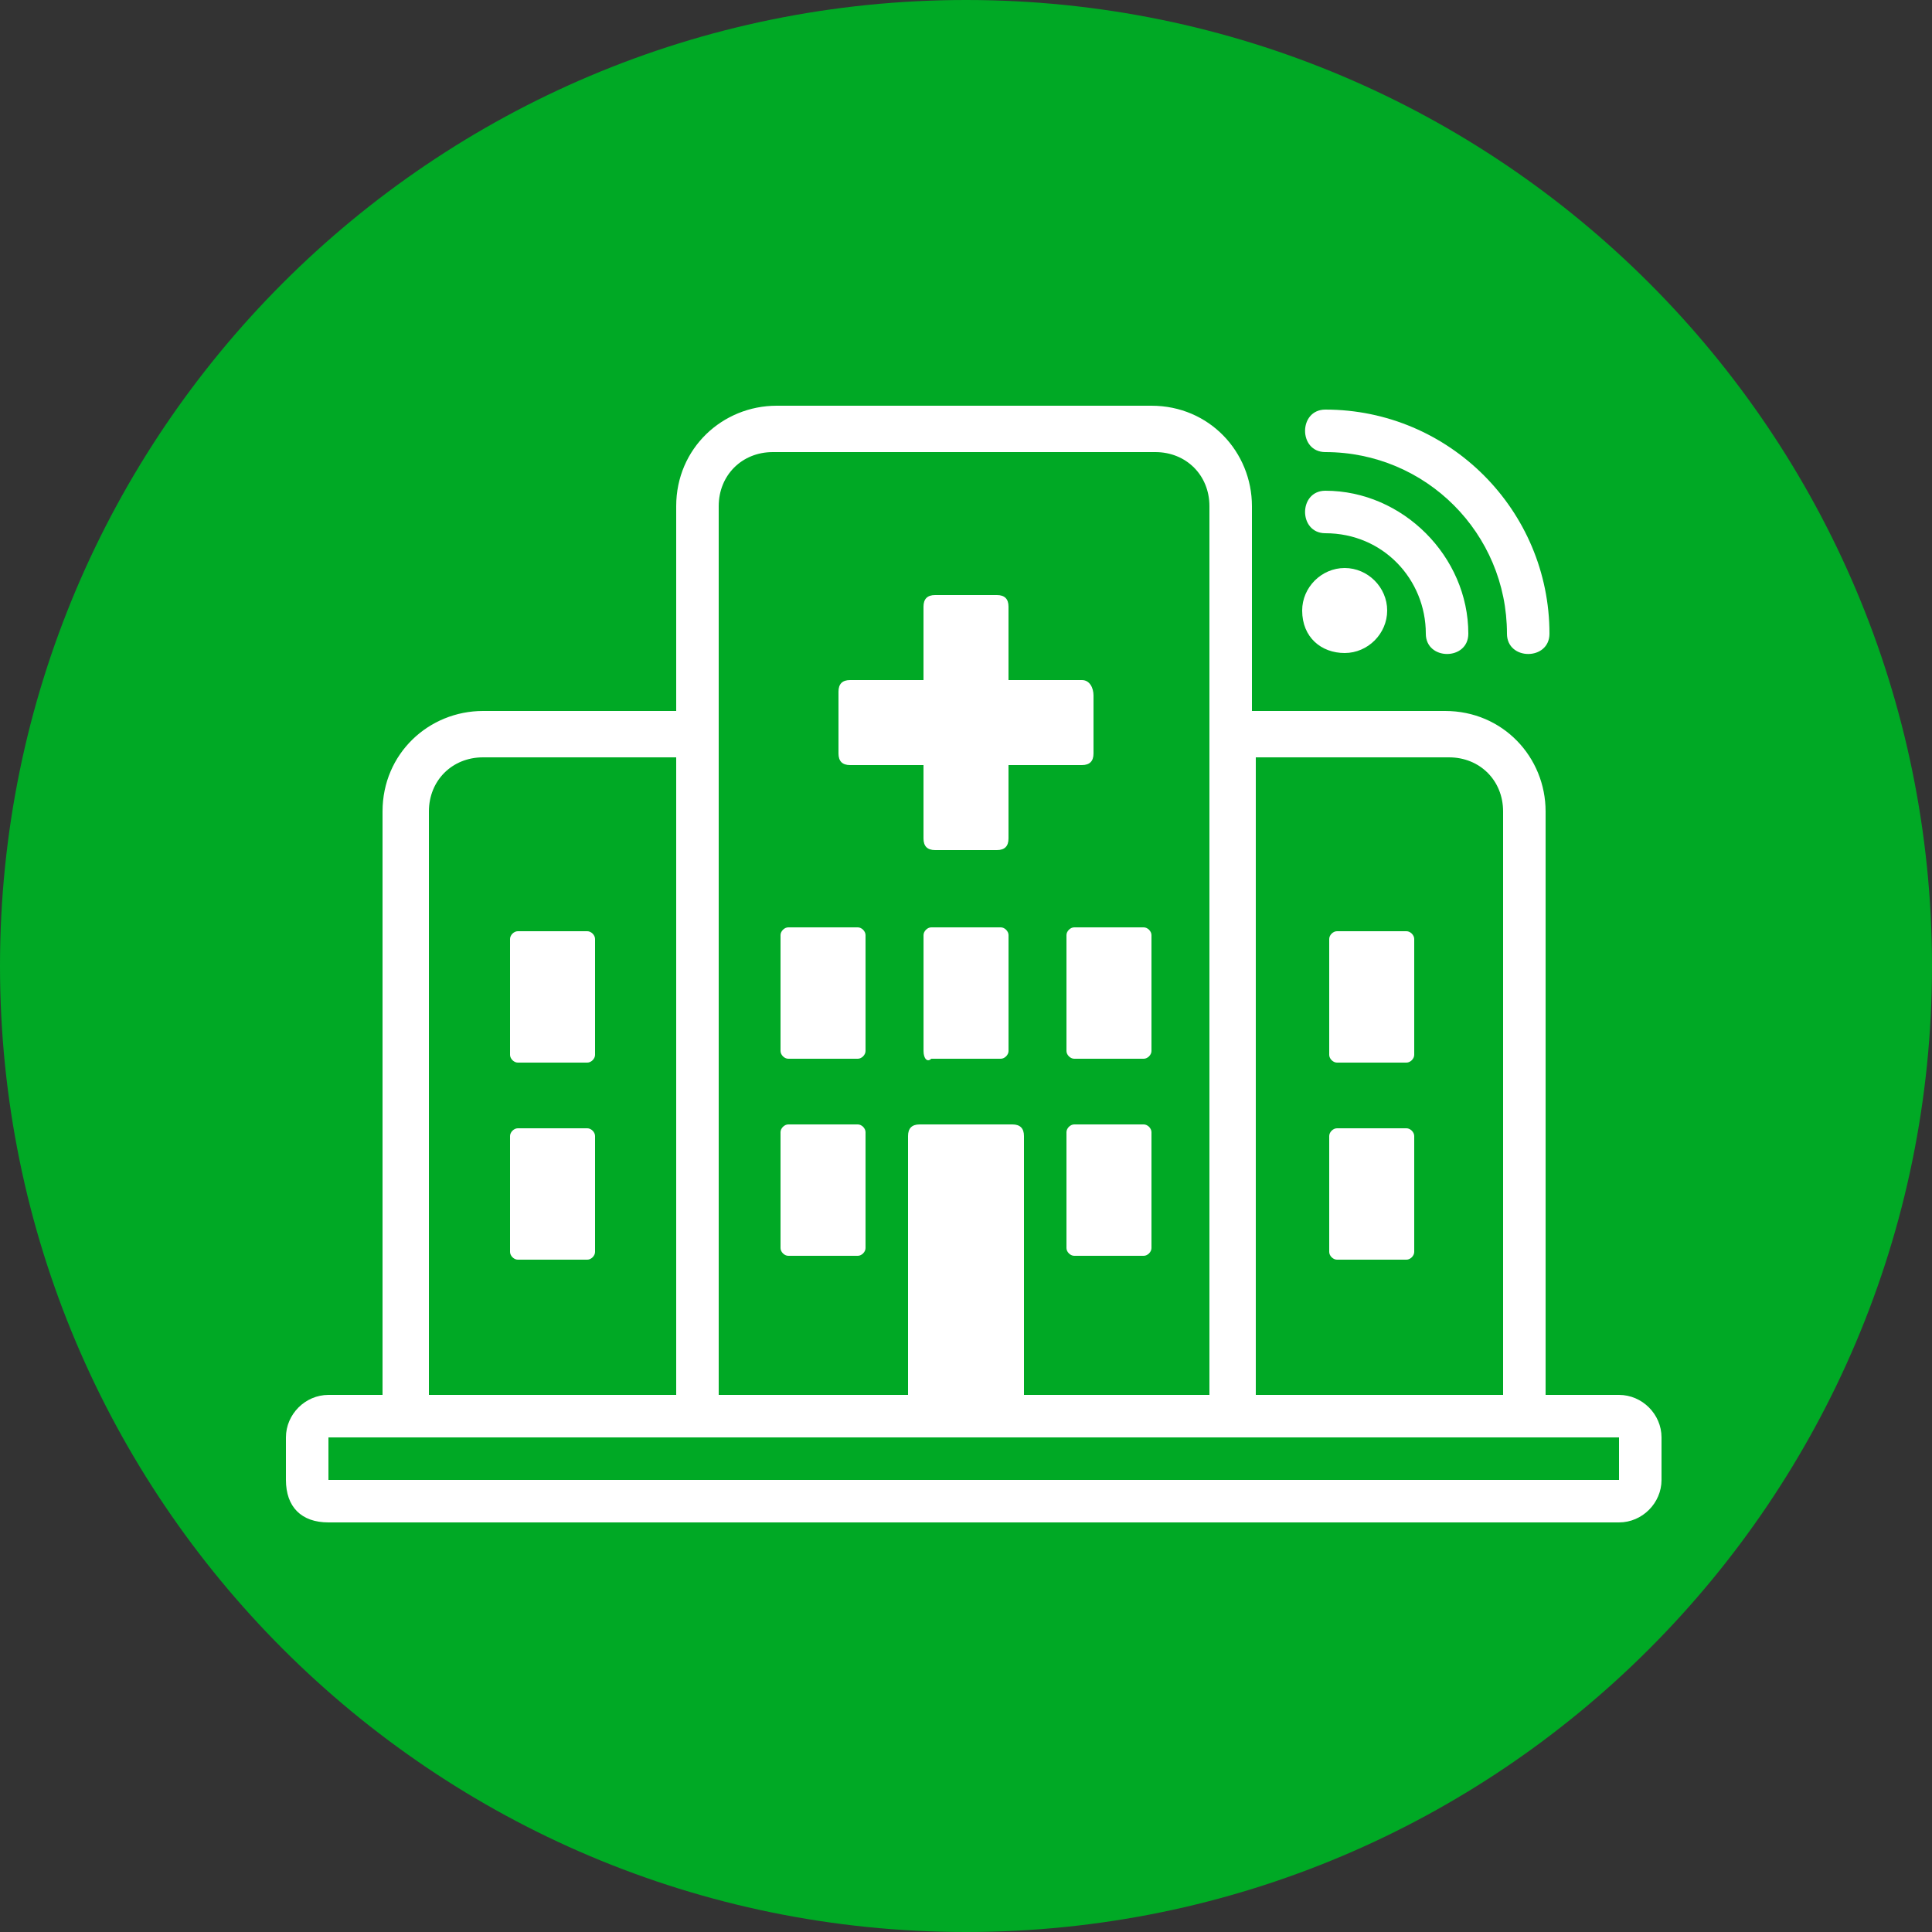
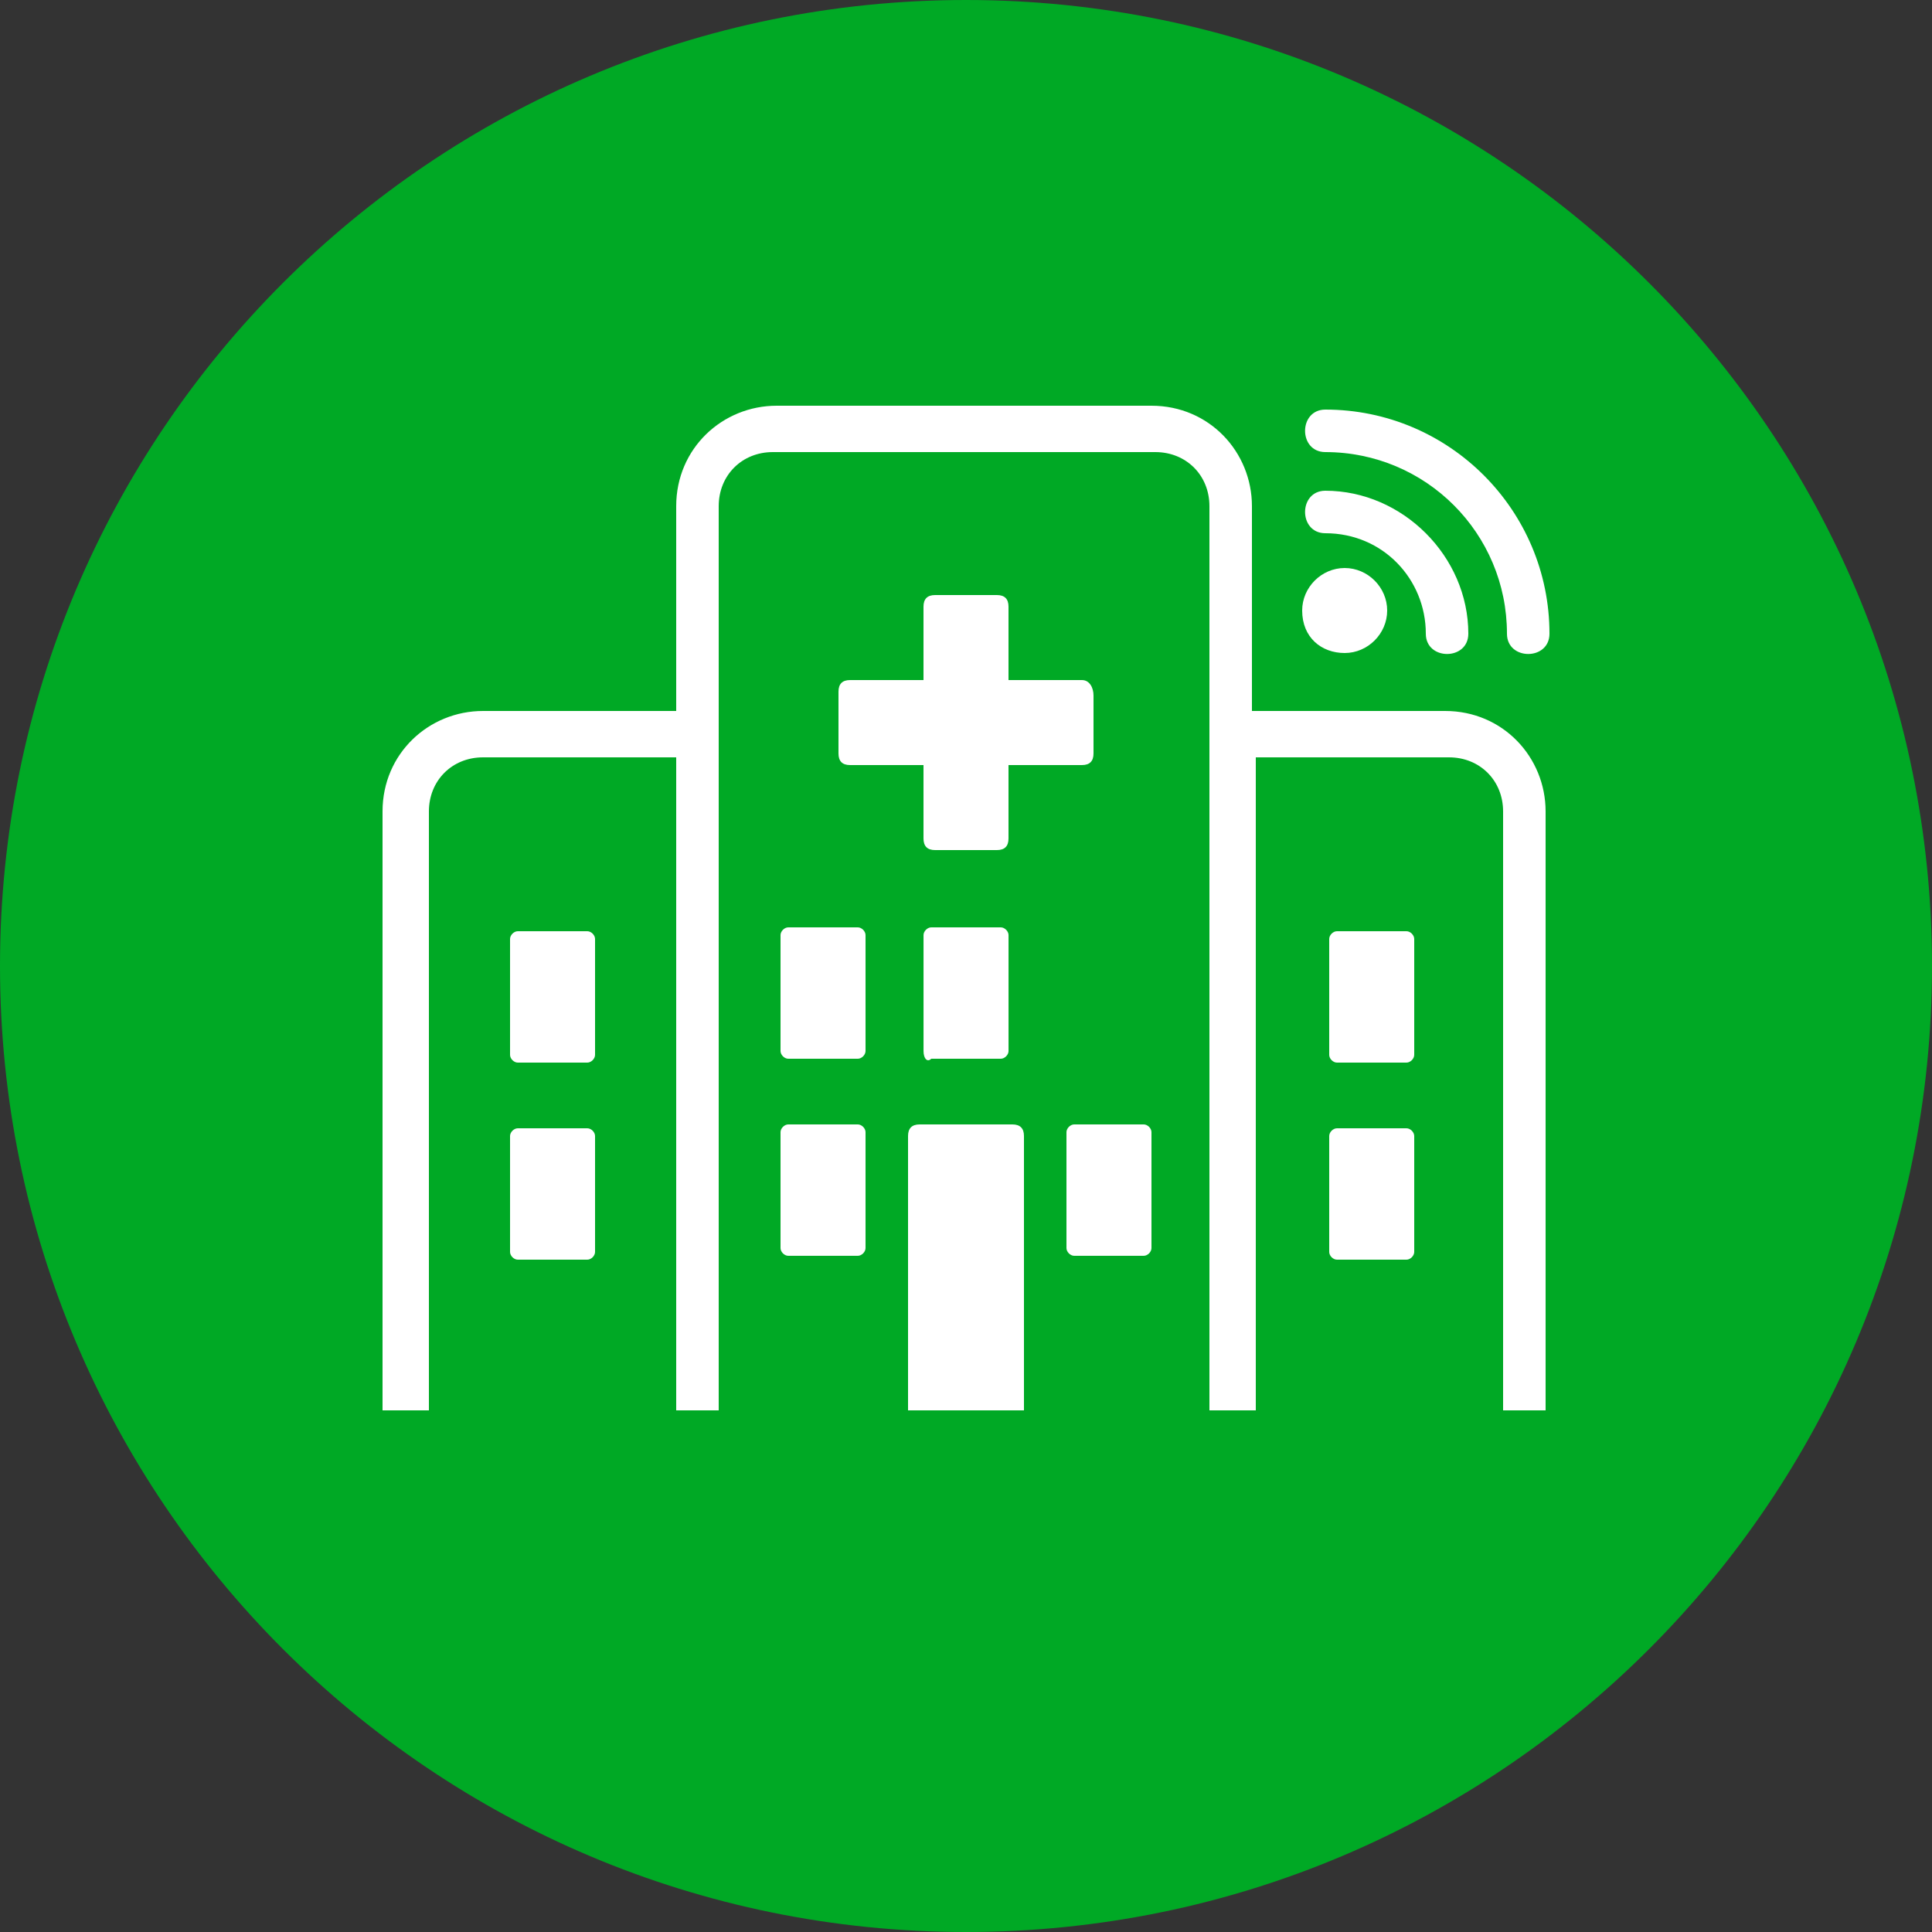
<svg xmlns="http://www.w3.org/2000/svg" width="60" height="60" viewBox="0 0 60 60" fill="none">
  <rect x="0" y="0" width="60" height="60" fill="#333333" stroke="none" />
  <path d="M30 60C46.569 60 60 46.569 60 30C60 13.431 46.569 0 30 0C13.431 0 0 13.431 0 30C0 46.569 13.431 60 30 60Z" fill="#00A925" />
  <path d="M41.28 29.16C41.28 29.04 41.4 28.92 41.52 28.92H43.68C43.8 28.92 43.92 29.04 43.92 29.16V32.76C43.92 32.88 43.8 33 43.68 33H41.52C41.4 33 41.28 32.88 41.28 32.76V29.16Z" fill="white" />
  <path d="M41.28 35.28C41.28 35.16 41.4 35.04 41.52 35.04H43.68C43.8 35.04 43.92 35.16 43.92 35.28V38.88C43.92 39 43.8 39.12 43.68 39.12H41.52C41.4 39.12 41.28 39 41.28 38.88V35.28Z" fill="white" />
  <path d="M15.84 29.16C15.84 29.04 15.96 28.92 16.08 28.92H18.24C18.36 28.92 18.48 29.04 18.48 29.16V32.76C18.48 32.88 18.36 33 18.24 33H16.08C15.96 33 15.84 32.88 15.84 32.76V29.16Z" fill="white" />
  <path d="M15.84 35.28C15.84 35.16 15.96 35.04 16.08 35.04H18.24C18.36 35.04 18.48 35.16 18.48 35.28V38.88C18.48 39 18.36 39.12 18.24 39.12H16.08C15.96 39.12 15.84 39 15.84 38.88V35.28Z" fill="white" />
  <path d="M26.88 38.76C26.88 38.88 26.76 39 26.64 39H24.48C24.36 39 24.24 38.88 24.24 38.76V35.16C24.24 35.04 24.36 34.92 24.48 34.92H26.64C26.76 34.92 26.88 35.04 26.88 35.16V38.76Z" fill="white" />
  <path d="M31.8 43.8H30H28.2V35.28C28.2 35.04 28.32 34.92 28.56 34.92H30H31.44C31.68 34.92 31.8 35.04 31.8 35.28V43.8Z" fill="white" />
  <path d="M35.76 38.76C35.76 38.88 35.64 39 35.52 39H33.36C33.24 39 33.12 38.88 33.12 38.76V35.16C33.12 35.04 33.24 34.92 33.36 34.92H35.52C35.64 34.92 35.76 35.04 35.76 35.16V38.76Z" fill="white" />
  <path d="M26.88 32.64C26.88 32.76 26.76 32.88 26.64 32.88H24.48C24.36 32.88 24.24 32.76 24.24 32.64V29.04C24.24 28.92 24.36 28.8 24.48 28.8H26.64C26.76 28.8 26.88 28.92 26.88 29.04V32.64Z" fill="white" />
  <path d="M28.681 32.64V29.04C28.681 28.92 28.801 28.8 28.921 28.8H30.001H31.081C31.201 28.8 31.321 28.92 31.321 29.04V32.64C31.321 32.76 31.201 32.88 31.081 32.88H30.001H28.921C28.801 33 28.681 32.88 28.681 32.64Z" fill="white" />
-   <path d="M35.76 32.64C35.76 32.76 35.64 32.88 35.52 32.88H33.36C33.24 32.88 33.12 32.76 33.12 32.64V29.04C33.12 28.92 33.24 28.8 33.36 28.8H35.52C35.64 28.8 35.76 28.92 35.76 29.04V32.64Z" fill="white" />
  <path d="M13.32 43.8V25.2C13.32 24.24 14.04 23.52 15 23.52H21V43.8H22.32V23.52V15.72C22.32 14.76 23.04 14.04 24 14.04H30H35.88C36.84 14.04 37.56 14.76 37.56 15.72V23.52V43.8H39V23.52H45C45.96 23.52 46.68 24.24 46.68 25.2V43.8H48V42.36V25.2C48 23.52 46.68 22.08 44.88 22.08H38.88V15.72C38.88 14.04 37.56 12.6 35.76 12.6H30H24.12C22.44 12.6 21 13.92 21 15.72V22.08H15C13.32 22.08 11.88 23.4 11.88 25.2V42.36V43.8H13.32Z" fill="white" />
  <path d="M33.6 21.12H31.32V18.84C31.32 18.6 31.2 18.48 30.96 18.48H29.04C28.8 18.48 28.68 18.6 28.68 18.84V21.12H26.4C26.16 21.12 26.04 21.24 26.04 21.48V23.4C26.04 23.64 26.16 23.76 26.4 23.76H28.68V26.04C28.68 26.28 28.8 26.4 29.04 26.4H30.96C31.2 26.4 31.32 26.28 31.32 26.04V23.76H33.6C33.84 23.76 33.96 23.64 33.96 23.4V21.6C33.96 21.36 33.84 21.12 33.6 21.12Z" fill="white" />
  <path d="M41.16 14.04C44.28 14.04 46.8 16.56 46.8 19.68C46.8 20.52 48.12 20.52 48.12 19.68C48.12 15.84 45 12.72 41.16 12.72C40.32 12.72 40.32 14.04 41.16 14.04Z" fill="white" />
  <path d="M41.16 16.56C42.96 16.56 44.28 18 44.28 19.68C44.28 20.52 45.6 20.52 45.6 19.68C45.6 17.28 43.56 15.24 41.16 15.24C40.32 15.24 40.32 16.56 41.16 16.56Z" fill="white" />
  <path d="M41.76 20.28C42.48 20.28 43.08 19.68 43.08 18.96C43.08 18.24 42.48 17.64 41.76 17.64C41.04 17.64 40.44 18.24 40.44 18.96C40.44 19.8 41.04 20.28 41.76 20.28Z" fill="white" />
-   <path d="M51.6 45.96V44.64C51.6 43.92 51 43.32 50.28 43.32H10.2C9.48 43.32 8.88 43.92 8.88 44.64V45.96C8.88 46.8 9.36 47.28 10.2 47.28H50.28C51 47.28 51.6 46.68 51.6 45.96ZM10.2 45.96V44.64H50.28V45.96H10.2Z" fill="white" />
</svg>